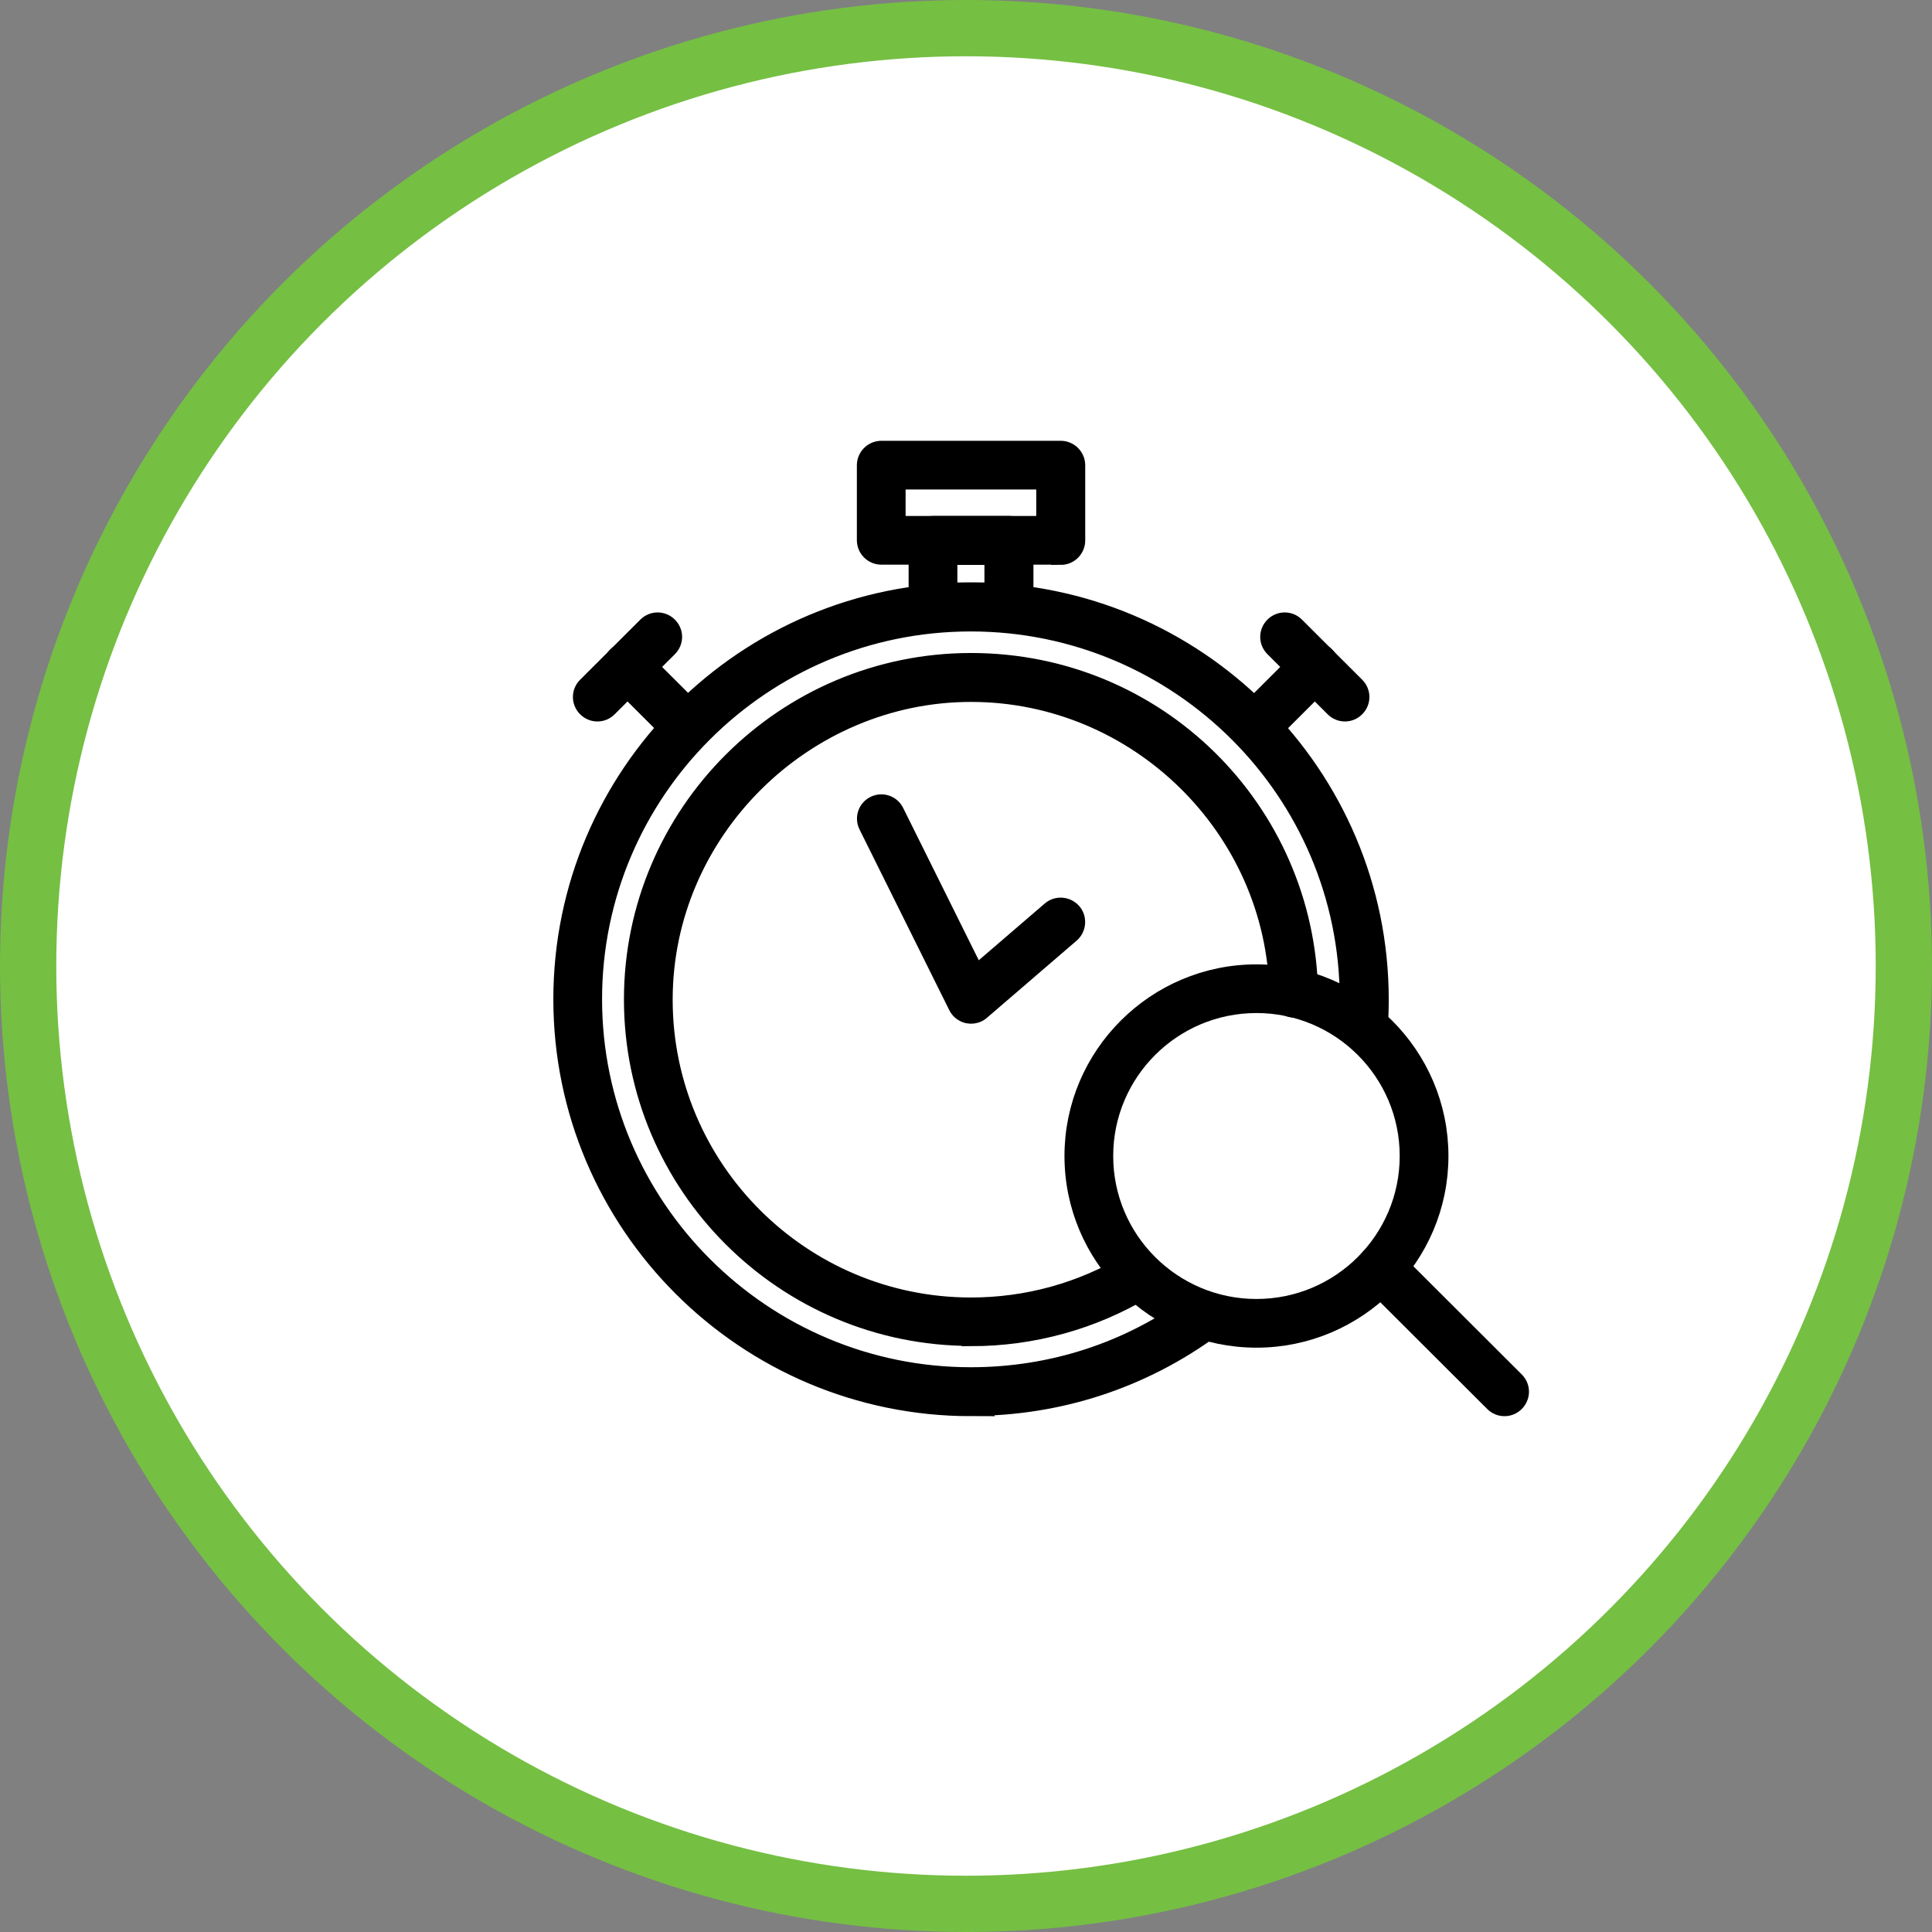
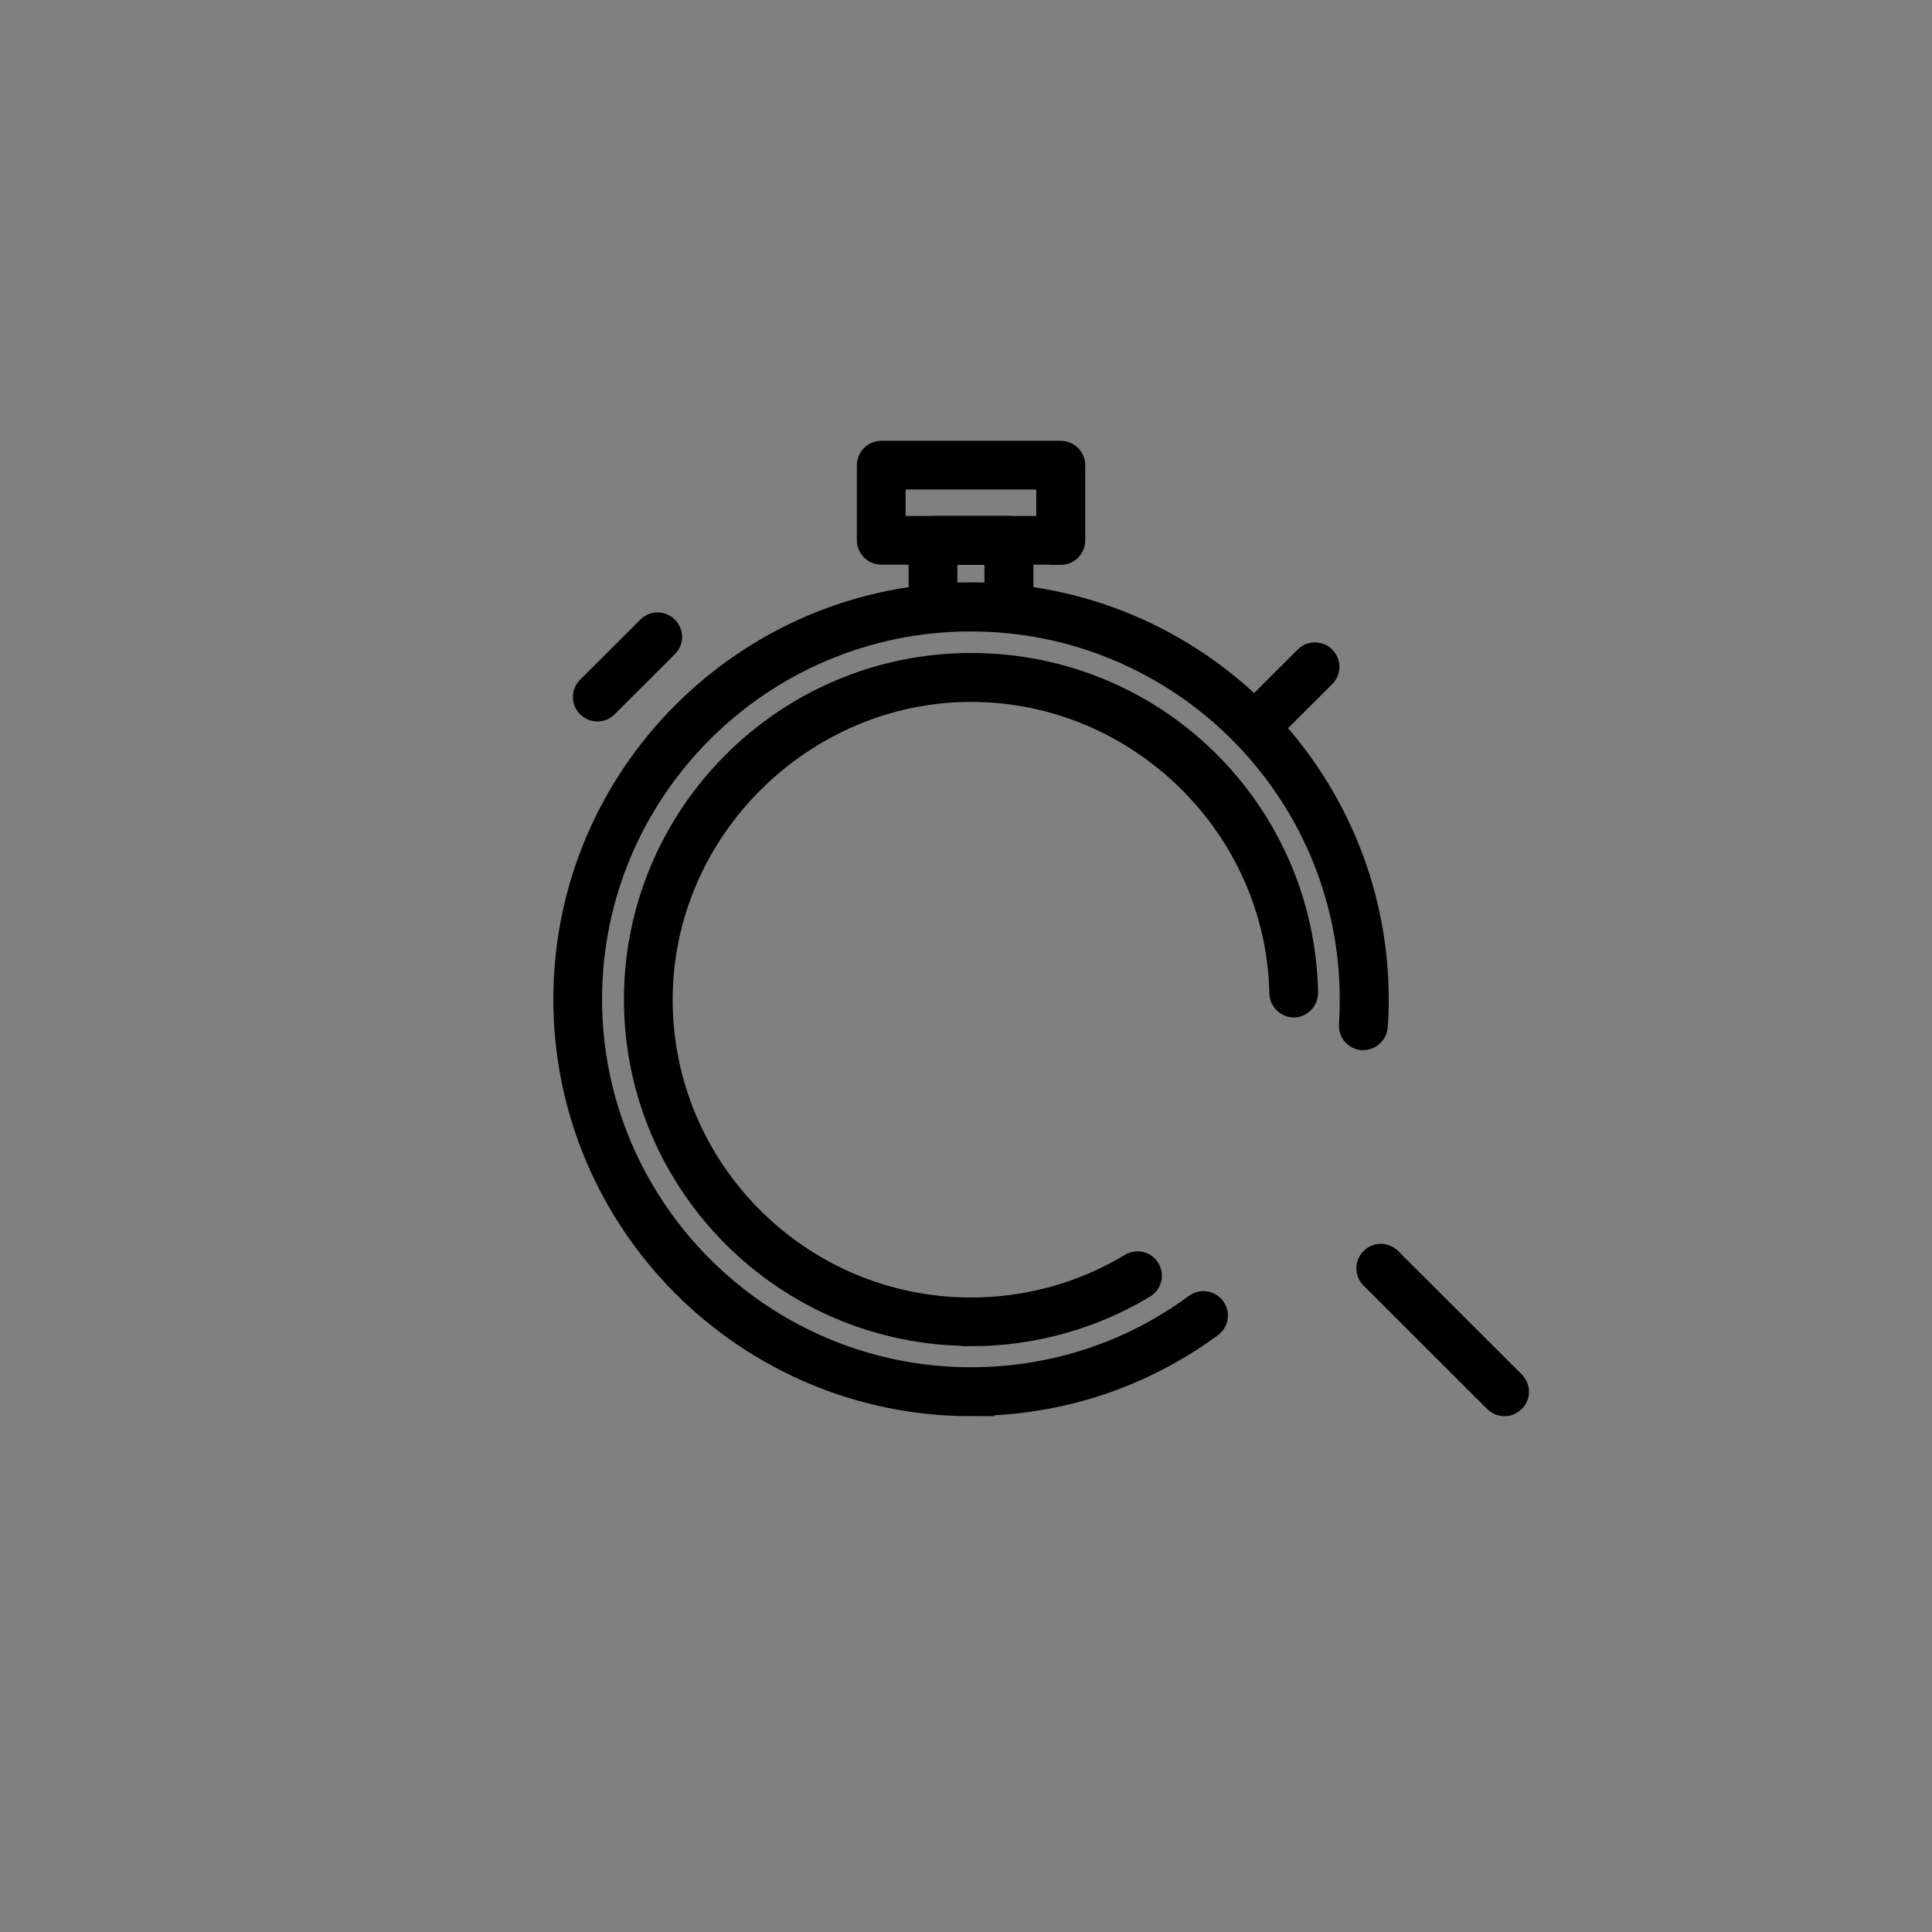
<svg xmlns="http://www.w3.org/2000/svg" width="103" height="103" viewBox="0 0 103 103" fill="none">
  <rect x="0" y="0" width="103" height="103" fill="#808080" stroke="none" />
-   <circle cx="51.5" cy="51.5" r="50" fill="white" stroke="#75BF43" stroke-width="3" />
  <path d="M51.768 71.255C41.834 71.255 33.764 63.186 33.764 53.284C33.764 43.382 41.848 35.313 51.768 35.313C61.688 35.313 69.587 43.211 69.771 52.928C69.771 53.363 69.428 53.732 68.992 53.746C68.583 53.759 68.186 53.403 68.173 52.968C68.001 44.12 60.644 36.921 51.768 36.921C42.891 36.921 35.362 44.266 35.362 53.297C35.362 62.329 42.719 69.673 51.768 69.673C54.753 69.673 57.685 68.869 60.234 67.326C60.618 67.102 61.106 67.221 61.331 67.603C61.555 67.986 61.437 68.473 61.053 68.698C58.253 70.385 55.043 71.269 51.768 71.269V71.255Z" fill="black" stroke="black" />
  <path d="M51.769 75C39.761 75 30 65.256 30 53.271C30 41.286 39.761 31.555 51.769 31.555C63.775 31.555 73.537 41.299 73.537 53.284C73.537 53.772 73.524 54.26 73.484 54.734C73.458 55.17 73.061 55.512 72.626 55.486C72.19 55.46 71.846 55.077 71.886 54.629C71.912 54.181 71.925 53.732 71.925 53.284C71.925 42.182 62.877 33.164 51.755 33.164C40.633 33.164 31.598 42.182 31.598 53.271C31.598 64.36 40.647 73.391 51.755 73.391C56.088 73.391 60.209 72.046 63.683 69.489C64.04 69.225 64.542 69.304 64.806 69.66C65.07 70.016 64.991 70.517 64.634 70.781C60.883 73.536 56.431 74.987 51.755 74.987L51.769 75Z" fill="black" stroke="black" />
  <path d="M56.551 29.604H46.987C46.551 29.604 46.182 29.248 46.182 28.799V24.804C46.182 24.369 46.538 24 46.987 24H56.551C56.987 24 57.356 24.356 57.356 24.804V28.813C57.356 29.248 57 29.617 56.551 29.617V29.604ZM47.78 28.008H55.745V25.595H47.78V28.008Z" fill="black" stroke="black" />
  <path d="M53.789 33.151H49.747C49.311 33.151 48.941 32.794 48.941 32.346V28.813C48.941 28.378 49.298 28.008 49.747 28.008H53.789C54.225 28.008 54.595 28.364 54.595 28.813V32.346C54.595 32.781 54.238 33.151 53.789 33.151ZM50.54 31.555H52.983V29.617H50.54V31.555Z" fill="black" stroke="black" />
-   <path d="M36.658 39.558C36.447 39.558 36.249 39.479 36.09 39.321L32.88 36.117C32.563 35.801 32.563 35.3 32.88 34.983C33.197 34.667 33.699 34.667 34.016 34.983L37.226 38.187C37.543 38.504 37.543 39.005 37.226 39.321C37.068 39.479 36.87 39.558 36.658 39.558Z" fill="black" stroke="black" />
  <path d="M31.849 37.963C31.637 37.963 31.439 37.884 31.281 37.726C30.964 37.409 30.964 36.908 31.281 36.592L34.49 33.388C34.807 33.071 35.309 33.071 35.627 33.388C35.944 33.704 35.944 34.205 35.627 34.522L32.417 37.726C32.258 37.884 32.06 37.963 31.849 37.963Z" fill="black" stroke="black" />
  <path d="M66.894 39.558C66.682 39.558 66.484 39.479 66.326 39.321C66.009 39.005 66.009 38.504 66.326 38.187L69.535 34.983C69.853 34.667 70.354 34.667 70.671 34.983C70.988 35.3 70.988 35.801 70.671 36.117L67.462 39.321C67.303 39.479 67.105 39.558 66.894 39.558Z" fill="black" stroke="black" />
-   <path d="M71.701 37.963C71.49 37.963 71.292 37.884 71.133 37.726L67.923 34.522C67.606 34.205 67.606 33.704 67.923 33.388C68.24 33.071 68.742 33.071 69.059 33.388L72.269 36.592C72.586 36.908 72.586 37.409 72.269 37.726C72.111 37.884 71.912 37.963 71.701 37.963Z" fill="black" stroke="black" />
-   <path d="M51.768 54.075C51.768 54.075 51.662 54.075 51.609 54.062C51.371 54.009 51.16 53.851 51.054 53.627L46.273 44.002C46.075 43.606 46.233 43.132 46.629 42.934C47.026 42.736 47.501 42.894 47.699 43.29L52.019 51.992L56.021 48.551C56.351 48.261 56.866 48.3 57.157 48.63C57.448 48.959 57.408 49.474 57.078 49.764L52.296 53.877C52.151 54.009 51.966 54.075 51.768 54.075Z" fill="black" stroke="black" />
-   <path d="M66.985 71.348C61.609 71.348 57.25 66.984 57.25 61.63C57.25 56.277 61.622 51.913 66.985 51.913C72.348 51.913 76.72 56.277 76.72 61.63C76.72 66.984 72.348 71.348 66.985 71.348ZM66.985 53.508C62.494 53.508 58.848 57.147 58.848 61.63C58.848 66.113 62.494 69.752 66.985 69.752C71.476 69.752 75.122 66.113 75.122 61.63C75.122 57.147 71.476 53.508 66.985 53.508Z" fill="black" stroke="black" />
  <path d="M80.208 75C79.996 75 79.798 74.921 79.64 74.763L73.048 68.183C72.731 67.867 72.731 67.366 73.048 67.049C73.365 66.733 73.867 66.733 74.184 67.049L80.776 73.629C81.093 73.945 81.093 74.446 80.776 74.763C80.617 74.921 80.419 75 80.208 75Z" fill="black" stroke="black" />
</svg>